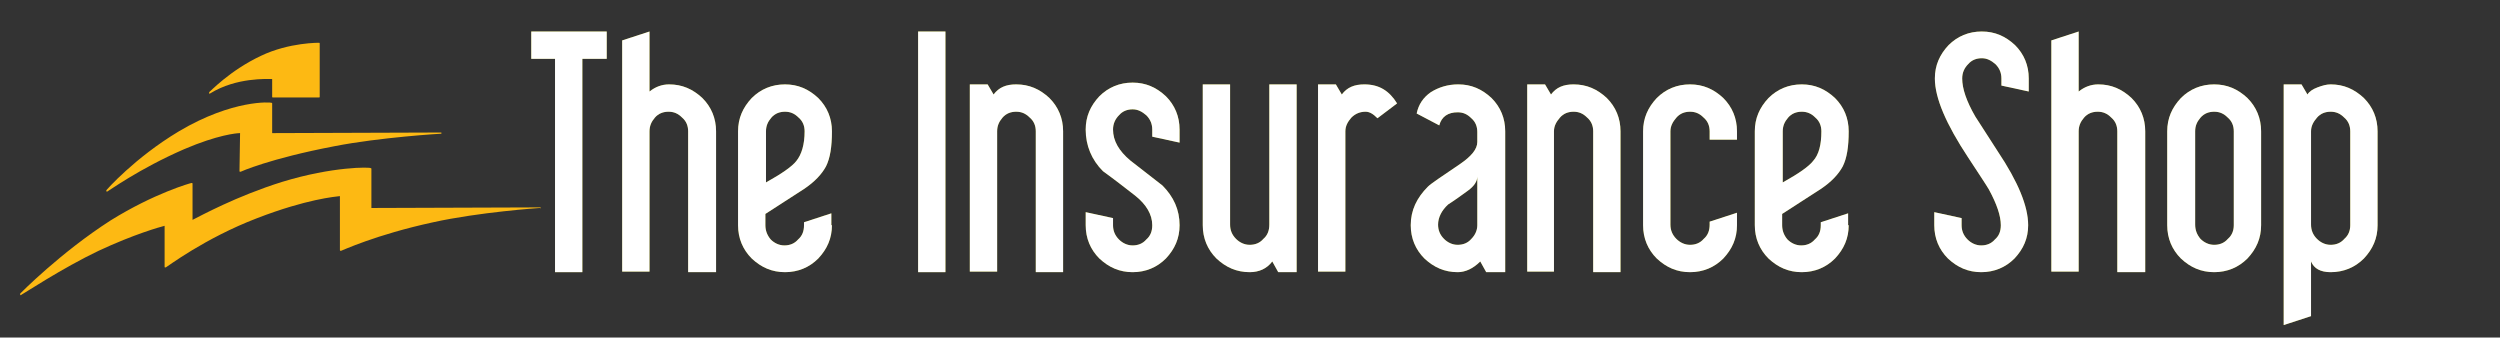
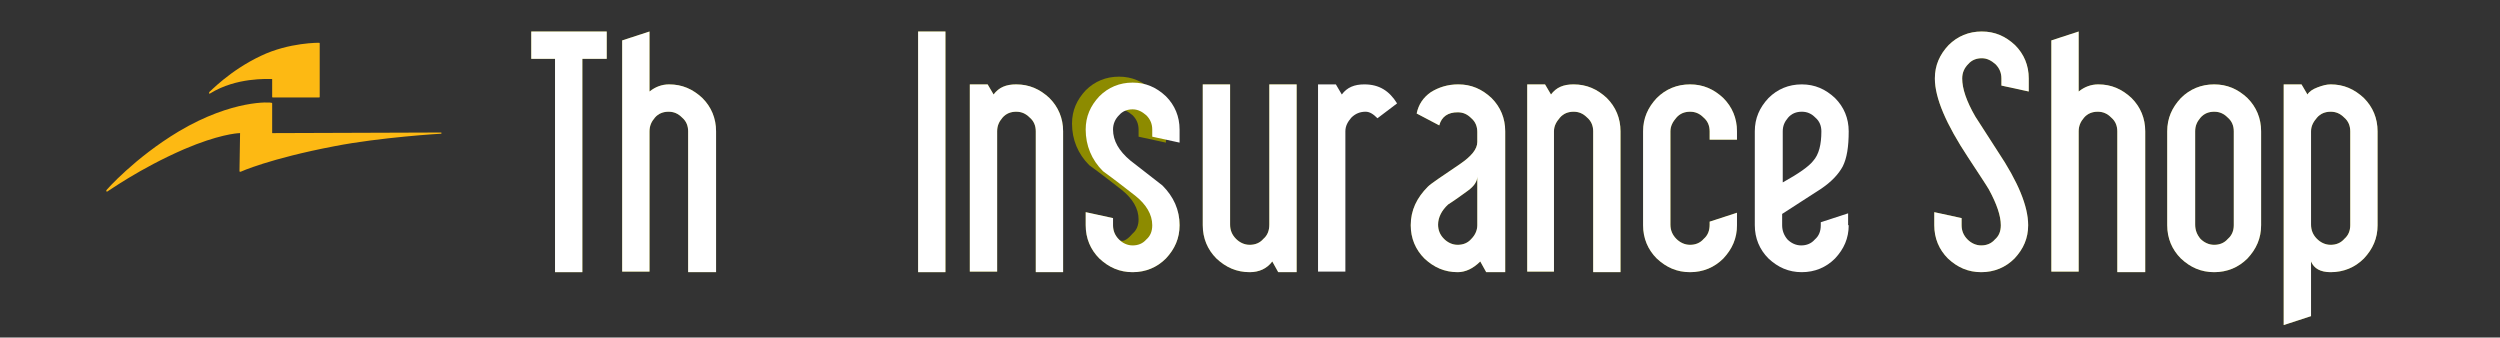
<svg xmlns="http://www.w3.org/2000/svg" version="1.1" id="Layer_1" x="0px" y="0px" width="420.7px" height="56.8px" viewBox="0 0 420.7 56.8" enable-background="new 0 0 420.7 56.8" xml:space="preserve">
  <rect x="0" y="0" width="420.7" height="56.8" fill="#333333" stroke="none" />
  <g id="normal_logo">
</g>
  <g id="no_tagline_logo">
    <g>
      <g>
        <path fill="#8D8B00" d="M102.1,9.9H98v35.9h-4.6V9.9h-4V5.3h12.7V9.9z" />
        <path fill="#8D8B00" d="M120.4,45.8h-4.6V22.1c0-0.9-0.3-1.7-1-2.3c-0.7-0.7-1.4-1-2.3-1s-1.7,0.3-2.3,1     c-0.6,0.7-0.9,1.4-0.9,2.3v23.601h-4.6V6.8l4.6-1.5v10.1c1-0.8,2.1-1.2,3.3-1.2c2.2,0,4,0.8,5.6,2.3c1.5,1.5,2.3,3.4,2.3,5.6     v23.7H120.4z" />
-         <path fill="#8D8B00" d="M140,37.9c0,2.2-0.8,4-2.3,5.6c-1.5,1.5-3.4,2.301-5.6,2.301c-2.2,0-4-0.801-5.6-2.301     c-1.5-1.5-2.3-3.399-2.3-5.6V22.1c0-2.2,0.8-4,2.3-5.6c1.5-1.5,3.4-2.3,5.6-2.3c2.2,0,4,0.8,5.6,2.3c1.5,1.5,2.3,3.4,2.3,5.6     c0,2.6-0.3,4.5-1,5.9c-0.7,1.3-1.9,2.6-3.7,3.8c-2.2,1.4-4.3,2.8-6.5,4.199v1.9c0,0.9,0.3,1.7,0.9,2.4c0.6,0.6,1.4,1,2.3,1     s1.7-0.301,2.3-1c0.7-0.6,1-1.4,1-2.4v-0.5l4.6-1.5v2H140z M135.4,22.1c0-0.9-0.3-1.7-1-2.3c-0.7-0.7-1.4-1-2.3-1s-1.7,0.3-2.3,1     c-0.6,0.7-0.9,1.4-0.9,2.3v8.601c2.7-1.5,4.4-2.701,5.1-3.601C134.9,26,135.4,24.3,135.4,22.1z" />
        <path fill="#8D8B00" d="M159.1,45.8h-4.6V5.3h4.6V45.8z" />
        <path fill="#8D8B00" d="M178.9,45.8h-4.6V22.1c0-0.9-0.3-1.7-1-2.3c-0.7-0.7-1.4-1-2.3-1s-1.7,0.3-2.3,1     c-0.6,0.7-0.9,1.4-0.9,2.3v23.601h-4.6V14.2h3l1,1.7c0.9-1.2,2.1-1.7,3.8-1.7c2.2,0,4,0.8,5.6,2.3c1.5,1.5,2.3,3.4,2.3,5.6V45.8z     " />
-         <path fill="#8D8B00" d="M198.5,37.9c0,2.2-0.8,4-2.3,5.6c-1.5,1.5-3.4,2.301-5.6,2.301c-2.2,0-4-0.801-5.6-2.301     c-1.5-1.5-2.3-3.399-2.3-5.6v-2.199l4.6,1V37.9c0,0.9,0.3,1.7,1,2.4c0.6,0.6,1.4,1,2.3,1s1.7-0.301,2.3-1c0.7-0.6,1-1.4,1-2.4     c0-1.8-1-3.5-2.9-5c-1.8-1.4-3.6-2.8-5.4-4.1c-1.9-1.9-2.9-4.3-2.9-7c0-2.2,0.8-4,2.3-5.6c1.5-1.5,3.4-2.3,5.6-2.3     c2.2,0,4,0.8,5.6,2.3c1.5,1.5,2.3,3.4,2.3,5.6V24l-4.6-1v-1.2c0-0.9-0.3-1.7-1-2.4c-0.7-0.6-1.4-1-2.3-1s-1.7,0.3-2.3,1     c-0.6,0.6-1,1.4-1,2.4c0,1.9,1,3.6,2.9,5.2c1.8,1.4,3.6,2.8,5.4,4.201C197.5,33.1,198.5,35.3,198.5,37.9z" />
+         <path fill="#8D8B00" d="M198.5,37.9c0,2.2-0.8,4-2.3,5.6c-1.5,1.5-3.4,2.301-5.6,2.301c-2.2,0-4-0.801-5.6-2.301     c-1.5-1.5-2.3-3.399-2.3-5.6v-2.199l4.6,1V37.9c0,0.9,0.3,1.7,1,2.4s1.7-0.301,2.3-1c0.7-0.6,1-1.4,1-2.4     c0-1.8-1-3.5-2.9-5c-1.8-1.4-3.6-2.8-5.4-4.1c-1.9-1.9-2.9-4.3-2.9-7c0-2.2,0.8-4,2.3-5.6c1.5-1.5,3.4-2.3,5.6-2.3     c2.2,0,4,0.8,5.6,2.3c1.5,1.5,2.3,3.4,2.3,5.6V24l-4.6-1v-1.2c0-0.9-0.3-1.7-1-2.4c-0.7-0.6-1.4-1-2.3-1s-1.7,0.3-2.3,1     c-0.6,0.6-1,1.4-1,2.4c0,1.9,1,3.6,2.9,5.2c1.8,1.4,3.6,2.8,5.4,4.201C197.5,33.1,198.5,35.3,198.5,37.9z" />
        <path fill="#8D8B00" d="M218.1,45.8h-3l-1-1.801c-0.9,1.201-2.2,1.801-3.8,1.801c-2.2,0-4-0.801-5.6-2.301     c-1.5-1.5-2.3-3.399-2.3-5.6V14.2h4.6v23.6c0,0.9,0.3,1.699,1,2.4c0.6,0.6,1.4,1,2.3,1s1.701-0.301,2.3-1     c0.699-0.601,1-1.4,1-2.4V14.2h4.6v31.6H218.1z" />
-         <path fill="#8D8B00" d="M235.1,17.4l-3.301,2.5c-0.699-0.7-1.299-1.1-2-1.1c-0.899,0-1.699,0.3-2.399,1c-0.601,0.7-1,1.4-1,2.3     v23.601h-4.601V14.2h3l1,1.7c0.9-1.2,2.101-1.7,3.801-1.7C232.1,14.2,233.799,15.3,235.1,17.4z" />
        <path fill="#8D8B00" d="M253.1,45.8h-3l-1-1.801c-1.2,1.201-2.5,1.801-3.801,1.801c-2.199,0-4-0.801-5.6-2.301     c-1.5-1.5-2.3-3.399-2.3-5.6c0-2.5,1-4.6,2.899-6.5c0.5-0.5,2.301-1.699,5.4-3.8c1.9-1.3,2.9-2.5,2.9-3.7v-1.7     c0-0.9-0.301-1.7-1-2.3c-0.7-0.7-1.4-1-2.301-1c-1.6,0-2.699,0.7-3.1,2.2l-3.8-2c0.3-1.5,1.101-2.7,2.399-3.6     c1.301-0.8,2.801-1.3,4.601-1.3c2.2,0,4,0.8,5.601,2.3c1.5,1.5,2.299,3.4,2.299,5.6v23.7H253.1z M248.6,37.9v-8.199     c0,0.799-0.5,1.6-1.6,2.399c-1.101,0.8-2.201,1.601-3.301,2.3c-1.1,1-1.699,2.2-1.699,3.4c0,0.9,0.299,1.699,1,2.4     c0.6,0.6,1.399,1,2.299,1c0.9,0,1.701-0.301,2.301-1C248.2,39.6,248.6,38.8,248.6,37.9z" />
        <path fill="#8D8B00" d="M272.7,45.8h-4.6V22.1c0-0.9-0.301-1.7-1-2.3c-0.7-0.7-1.4-1-2.301-1c-0.899,0-1.699,0.3-2.299,1     c-0.601,0.7-1,1.4-1,2.3v23.601H257V14.2h3l1,1.7c0.899-1.2,2.1-1.7,3.799-1.7c2.201,0,4,0.8,5.601,2.3c1.5,1.5,2.3,3.4,2.3,5.6     V45.8L272.7,45.8z" />
        <path fill="#8D8B00" d="M292.299,37.9c0,2.2-0.799,4-2.299,5.6c-1.5,1.5-3.4,2.301-5.601,2.301s-4-0.801-5.601-2.301     c-1.5-1.5-2.299-3.399-2.299-5.6V22.1c0-2.2,0.799-4,2.299-5.6c1.5-1.5,3.4-2.3,5.601-2.3s4,0.8,5.601,2.3     c1.5,1.5,2.299,3.4,2.299,5.6v1.4h-4.6v-1.4c0-0.9-0.3-1.7-1-2.3c-0.699-0.7-1.4-1-2.3-1s-1.7,0.3-2.3,1c-0.6,0.7-1,1.4-1,2.3     v15.7c0,0.9,0.3,1.699,1,2.4c0.6,0.6,1.4,1,2.3,1s1.7-0.301,2.3-1c0.7-0.601,1-1.4,1-2.4v-0.5l4.6-1.5V37.9z" />
-         <path fill="#8D8B00" d="M311.1,37.9c0,2.2-0.801,4-2.301,5.6c-1.5,1.5-3.399,2.301-5.6,2.301c-2.199,0-4-0.801-5.6-2.301     c-1.5-1.5-2.301-3.399-2.301-5.6V22.1c0-2.2,0.801-4,2.301-5.6c1.5-1.5,3.4-2.3,5.6-2.3c2.2,0,4,0.8,5.6,2.3     c1.5,1.5,2.301,3.4,2.301,5.6c0,2.6-0.301,4.5-1,5.9c-0.699,1.3-1.9,2.6-3.699,3.8c-2.201,1.4-4.301,2.8-6.501,4.199v1.9     c0,0.9,0.3,1.7,0.899,2.4c0.601,0.6,1.4,1,2.301,1s1.699-0.301,2.3-1c0.7-0.6,1.001-1.4,1.001-2.4v-0.5l4.6-1.5v2H311.1z      M306.5,22.1c0-0.9-0.301-1.7-1-2.3c-0.701-0.7-1.4-1-2.301-1s-1.699,0.3-2.3,1c-0.601,0.7-0.899,1.4-0.899,2.3v8.601     c2.699-1.5,4.399-2.701,5.1-3.601C306.1,26,306.5,24.3,306.5,22.1z" />
        <path fill="#8D8B00" d="M341.299,37.9c0,2.2-0.799,4-2.299,5.6c-1.5,1.5-3.4,2.301-5.6,2.301c-2.201,0-4-0.801-5.602-2.301     c-1.5-1.5-2.299-3.399-2.299-5.6v-2.199l4.6,1V37.9c0,0.9,0.301,1.7,1,2.4c0.6,0.6,1.4,1,2.301,1c0.898,0,1.699-0.301,2.299-1     c0.701-0.6,1-1.4,1-2.4c0-1.6-0.699-3.6-2-6c-0.4-0.699-1.6-2.5-3.5-5.4c-3.699-5.6-5.6-10-5.6-13.3c0-2.2,0.801-4,2.301-5.6     c1.5-1.5,3.398-2.3,5.6-2.3c2.199,0,4,0.8,5.6,2.3c1.5,1.5,2.301,3.4,2.301,5.6v2.2l-4.602-1v-1.2c0-0.9-0.299-1.7-1-2.4     c-0.699-0.6-1.398-1-2.299-1s-1.701,0.3-2.301,1c-0.6,0.6-1,1.4-1,2.4c0,1.7,0.701,3.8,2.201,6.4c0.199,0.3,1.5,2.3,3.799,5.9     C339.6,30.6,341.299,34.701,341.299,37.9z" />
        <path fill="#8D8B00" d="M360.901,45.8h-4.602V22.1c0-0.9-0.299-1.7-1-2.3c-0.699-0.7-1.398-1-2.299-1s-1.701,0.3-2.301,1     c-0.6,0.7-0.9,1.4-0.9,2.3v23.601h-4.6V6.8l4.6-1.5v10.1c1-0.8,2.102-1.2,3.301-1.2c2.199,0,4,0.8,5.6,2.3     C360.2,18,361,19.9,361,22.1v23.7H360.901z" />
        <path fill="#8D8B00" d="M380.5,37.9c0,2.2-0.801,4-2.301,5.6c-1.5,1.5-3.4,2.301-5.6,2.301S368.6,45,367,43.5     c-1.5-1.5-2.301-3.399-2.301-5.6V22.1c0-2.2,0.801-4,2.301-5.6c1.5-1.5,3.4-2.3,5.6-2.3s4,0.8,5.6,2.3     c1.5,1.5,2.301,3.4,2.301,5.6V37.9z M375.901,37.9V22.1c0-0.9-0.301-1.7-1-2.3c-0.701-0.7-1.4-1-2.301-1s-1.699,0.3-2.301,1     c-0.6,0.7-0.898,1.4-0.898,2.3v15.7c0,0.9,0.299,1.699,0.898,2.4c0.602,0.6,1.4,1,2.301,1s1.699-0.301,2.301-1     C375.6,39.6,375.901,38.8,375.901,37.9z" />
        <path fill="#8D8B00" d="M400.1,37.9c0,2.2-0.801,4-2.301,5.6c-1.5,1.5-3.398,2.301-5.6,2.301c-1.699,0-2.799-0.6-3.299-1.801     v9.201l-4.602,1.5V14.2h3l1,1.7c0.301-0.5,0.9-0.9,1.701-1.2c0.799-0.3,1.5-0.5,2.199-0.5c2.201,0,4,0.8,5.6,2.3     c1.5,1.5,2.301,3.4,2.301,5.6V37.9L400.1,37.9z M395.5,37.9V22.1c0-0.9-0.301-1.7-1-2.3c-0.701-0.7-1.4-1-2.301-1     s-1.699,0.3-2.299,1c-0.602,0.7-1,1.4-1,2.3v15.7c0,0.9,0.299,1.699,1,2.4c0.6,0.6,1.398,1,2.299,1s1.701-0.301,2.301-1     C395.2,39.6,395.5,38.8,395.5,37.9z" />
      </g>
      <g>
        <path fill="#FFFFFF" d="M102.1,9.9H98v35.9h-4.6V9.9h-4V5.3h12.7V9.9z" />
        <path fill="#FFFFFF" d="M120.4,45.8h-4.6V22.1c0-0.9-0.3-1.7-1-2.3c-0.7-0.7-1.4-1-2.3-1s-1.7,0.3-2.3,1     c-0.6,0.7-0.9,1.4-0.9,2.3v23.601h-4.6V6.8l4.6-1.5v10.1c1-0.8,2.1-1.2,3.3-1.2c2.2,0,4,0.8,5.6,2.3c1.5,1.5,2.3,3.4,2.3,5.6     v23.7H120.4z" />
-         <path fill="#FFFFFF" d="M140,37.9c0,2.2-0.8,4-2.3,5.6c-1.5,1.5-3.4,2.301-5.6,2.301c-2.2,0-4-0.801-5.6-2.301     c-1.5-1.5-2.3-3.399-2.3-5.6V22.1c0-2.2,0.8-4,2.3-5.6c1.5-1.5,3.4-2.3,5.6-2.3c2.2,0,4,0.8,5.6,2.3c1.5,1.5,2.3,3.4,2.3,5.6     c0,2.6-0.3,4.5-1,5.9c-0.7,1.3-1.9,2.6-3.7,3.8c-2.2,1.4-4.3,2.8-6.5,4.199v1.9c0,0.9,0.3,1.7,0.9,2.4c0.6,0.6,1.4,1,2.3,1     s1.7-0.301,2.3-1c0.7-0.6,1-1.4,1-2.4v-0.5l4.6-1.5v2H140z M135.4,22.1c0-0.9-0.3-1.7-1-2.3c-0.7-0.7-1.4-1-2.3-1s-1.7,0.3-2.3,1     c-0.6,0.7-0.9,1.4-0.9,2.3v8.601c2.7-1.5,4.4-2.701,5.1-3.601C134.9,26,135.4,24.3,135.4,22.1z" />
        <path fill="#FFFFFF" d="M159.1,45.8h-4.6V5.3h4.6V45.8z" />
        <path fill="#FFFFFF" d="M178.9,45.8h-4.6V22.1c0-0.9-0.3-1.7-1-2.3c-0.7-0.7-1.4-1-2.3-1s-1.7,0.3-2.3,1     c-0.6,0.7-0.9,1.4-0.9,2.3v23.601h-4.6V14.2h3l1,1.7c0.9-1.2,2.1-1.7,3.8-1.7c2.2,0,4,0.8,5.6,2.3c1.5,1.5,2.3,3.4,2.3,5.6V45.8z     " />
        <path fill="#FFFFFF" d="M198.5,37.9c0,2.2-0.8,4-2.3,5.6c-1.5,1.5-3.4,2.301-5.6,2.301c-2.2,0-4-0.801-5.6-2.301     c-1.5-1.5-2.3-3.399-2.3-5.6v-2.199l4.6,1V37.9c0,0.9,0.3,1.7,1,2.4c0.6,0.6,1.4,1,2.3,1s1.7-0.301,2.3-1c0.7-0.6,1-1.4,1-2.4     c0-1.8-1-3.5-2.9-5c-1.8-1.4-3.6-2.8-5.4-4.1c-1.9-1.9-2.9-4.3-2.9-7c0-2.2,0.8-4,2.3-5.6c1.5-1.5,3.4-2.3,5.6-2.3     c2.2,0,4,0.8,5.6,2.3c1.5,1.5,2.3,3.4,2.3,5.6V24l-4.6-1v-1.2c0-0.9-0.3-1.7-1-2.4c-0.7-0.6-1.4-1-2.3-1s-1.7,0.3-2.3,1     c-0.6,0.6-1,1.4-1,2.4c0,1.9,1,3.6,2.9,5.2c1.8,1.4,3.6,2.8,5.4,4.201C197.5,33.1,198.5,35.3,198.5,37.9z" />
        <path fill="#FFFFFF" d="M218.1,45.8h-3l-1-1.801c-0.9,1.201-2.2,1.801-3.8,1.801c-2.2,0-4-0.801-5.6-2.301     c-1.5-1.5-2.3-3.399-2.3-5.6V14.2h4.6v23.6c0,0.9,0.3,1.699,1,2.4c0.6,0.6,1.4,1,2.3,1s1.701-0.301,2.3-1     c0.699-0.601,1-1.4,1-2.4V14.2h4.6v31.6H218.1z" />
        <path fill="#FFFFFF" d="M235.1,17.4l-3.301,2.5c-0.699-0.7-1.299-1.1-2-1.1c-0.899,0-1.699,0.3-2.399,1c-0.601,0.7-1,1.4-1,2.3     v23.601h-4.601V14.2h3l1,1.7c0.9-1.2,2.101-1.7,3.801-1.7C232.1,14.2,233.799,15.3,235.1,17.4z" />
        <path fill="#FFFFFF" d="M253.1,45.8h-3l-1-1.801c-1.2,1.201-2.5,1.801-3.801,1.801c-2.199,0-4-0.801-5.6-2.301     c-1.5-1.5-2.3-3.399-2.3-5.6c0-2.5,1-4.6,2.899-6.5c0.5-0.5,2.301-1.699,5.4-3.8c1.9-1.3,2.9-2.5,2.9-3.7v-1.7     c0-0.9-0.301-1.7-1-2.3c-0.7-0.7-1.4-1-2.301-1c-1.6,0-2.699,0.7-3.1,2.2l-3.8-2c0.3-1.5,1.101-2.7,2.399-3.6     c1.301-0.8,2.801-1.3,4.601-1.3c2.2,0,4,0.8,5.601,2.3c1.5,1.5,2.299,3.4,2.299,5.6v23.7H253.1z M248.6,37.9v-8.199     c0,0.799-0.5,1.6-1.6,2.399c-1.101,0.8-2.201,1.601-3.301,2.3c-1.1,1-1.699,2.2-1.699,3.4c0,0.9,0.299,1.699,1,2.4     c0.6,0.6,1.399,1,2.299,1c0.9,0,1.701-0.301,2.301-1C248.2,39.6,248.6,38.8,248.6,37.9z" />
        <path fill="#FFFFFF" d="M272.7,45.8h-4.6V22.1c0-0.9-0.301-1.7-1-2.3c-0.7-0.7-1.4-1-2.301-1c-0.899,0-1.699,0.3-2.299,1     c-0.601,0.7-1,1.4-1,2.3v23.601H257V14.2h3l1,1.7c0.899-1.2,2.1-1.7,3.799-1.7c2.201,0,4,0.8,5.601,2.3c1.5,1.5,2.3,3.4,2.3,5.6     V45.8L272.7,45.8z" />
        <path fill="#FFFFFF" d="M292.299,37.9c0,2.2-0.799,4-2.299,5.6c-1.5,1.5-3.4,2.301-5.601,2.301s-4-0.801-5.601-2.301     c-1.5-1.5-2.299-3.399-2.299-5.6V22.1c0-2.2,0.799-4,2.299-5.6c1.5-1.5,3.4-2.3,5.601-2.3s4,0.8,5.601,2.3     c1.5,1.5,2.299,3.4,2.299,5.6v1.4h-4.6v-1.4c0-0.9-0.3-1.7-1-2.3c-0.699-0.7-1.4-1-2.3-1s-1.7,0.3-2.3,1c-0.6,0.7-1,1.4-1,2.3     v15.7c0,0.9,0.3,1.699,1,2.4c0.6,0.6,1.4,1,2.3,1s1.7-0.301,2.3-1c0.7-0.601,1-1.4,1-2.4v-0.5l4.6-1.5V37.9z" />
        <path fill="#FFFFFF" d="M311.1,37.9c0,2.2-0.801,4-2.301,5.6c-1.5,1.5-3.399,2.301-5.6,2.301c-2.199,0-4-0.801-5.6-2.301     c-1.5-1.5-2.301-3.399-2.301-5.6V22.1c0-2.2,0.801-4,2.301-5.6c1.5-1.5,3.4-2.3,5.6-2.3c2.2,0,4,0.8,5.6,2.3     c1.5,1.5,2.301,3.4,2.301,5.6c0,2.6-0.301,4.5-1,5.9c-0.699,1.3-1.9,2.6-3.699,3.8c-2.201,1.4-4.301,2.8-6.501,4.199v1.9     c0,0.9,0.3,1.7,0.899,2.4c0.601,0.6,1.4,1,2.301,1s1.699-0.301,2.3-1c0.7-0.6,1.001-1.4,1.001-2.4v-0.5l4.6-1.5v2H311.1z      M306.5,22.1c0-0.9-0.301-1.7-1-2.3c-0.701-0.7-1.4-1-2.301-1s-1.699,0.3-2.3,1c-0.601,0.7-0.899,1.4-0.899,2.3v8.601     c2.699-1.5,4.399-2.701,5.1-3.601C306.1,26,306.5,24.3,306.5,22.1z" />
        <path fill="#FFFFFF" d="M341.299,37.9c0,2.2-0.799,4-2.299,5.6c-1.5,1.5-3.4,2.301-5.6,2.301c-2.201,0-4-0.801-5.602-2.301     c-1.5-1.5-2.299-3.399-2.299-5.6v-2.199l4.6,1V37.9c0,0.9,0.301,1.7,1,2.4c0.6,0.6,1.4,1,2.301,1c0.898,0,1.699-0.301,2.299-1     c0.701-0.6,1-1.4,1-2.4c0-1.6-0.699-3.6-2-6c-0.4-0.699-1.6-2.5-3.5-5.4c-3.699-5.6-5.6-10-5.6-13.3c0-2.2,0.801-4,2.301-5.6     c1.5-1.5,3.398-2.3,5.6-2.3c2.199,0,4,0.8,5.6,2.3c1.5,1.5,2.301,3.4,2.301,5.6v2.2l-4.602-1v-1.2c0-0.9-0.299-1.7-1-2.4     c-0.699-0.6-1.398-1-2.299-1s-1.701,0.3-2.301,1c-0.6,0.6-1,1.4-1,2.4c0,1.7,0.701,3.8,2.201,6.4c0.199,0.3,1.5,2.3,3.799,5.9     C339.6,30.6,341.299,34.701,341.299,37.9z" />
        <path fill="#FFFFFF" d="M360.901,45.8h-4.602V22.1c0-0.9-0.299-1.7-1-2.3c-0.699-0.7-1.398-1-2.299-1s-1.701,0.3-2.301,1     c-0.6,0.7-0.9,1.4-0.9,2.3v23.601h-4.6V6.8l4.6-1.5v10.1c1-0.8,2.102-1.2,3.301-1.2c2.199,0,4,0.8,5.6,2.3     C360.2,18,361,19.9,361,22.1v23.7H360.901z" />
        <path fill="#FFFFFF" d="M380.5,37.9c0,2.2-0.801,4-2.301,5.6c-1.5,1.5-3.4,2.301-5.6,2.301S368.6,45,367,43.5     c-1.5-1.5-2.301-3.399-2.301-5.6V22.1c0-2.2,0.801-4,2.301-5.6c1.5-1.5,3.4-2.3,5.6-2.3s4,0.8,5.6,2.3     c1.5,1.5,2.301,3.4,2.301,5.6V37.9z M375.901,37.9V22.1c0-0.9-0.301-1.7-1-2.3c-0.701-0.7-1.4-1-2.301-1s-1.699,0.3-2.301,1     c-0.6,0.7-0.898,1.4-0.898,2.3v15.7c0,0.9,0.299,1.699,0.898,2.4c0.602,0.6,1.4,1,2.301,1s1.699-0.301,2.301-1     C375.6,39.6,375.901,38.8,375.901,37.9z" />
        <path fill="#FFFFFF" d="M400.1,37.9c0,2.2-0.801,4-2.301,5.6c-1.5,1.5-3.398,2.301-5.6,2.301c-1.699,0-2.799-0.6-3.299-1.801     v9.201l-4.602,1.5V14.2h3l1,1.7c0.301-0.5,0.9-0.9,1.701-1.2c0.799-0.3,1.5-0.5,2.199-0.5c2.201,0,4,0.8,5.6,2.3     c1.5,1.5,2.301,3.4,2.301,5.6V37.9L400.1,37.9z M395.5,37.9V22.1c0-0.9-0.301-1.7-1-2.3c-0.701-0.7-1.4-1-2.301-1     s-1.699,0.3-2.299,1c-0.602,0.7-1,1.4-1,2.3v15.7c0,0.9,0.299,1.699,1,2.4c0.6,0.6,1.398,1,2.299,1s1.701-0.301,2.301-1     C395.2,39.6,395.5,38.8,395.5,37.9z" />
      </g>
    </g>
    <g>
      <g>
        <path fill="#FDB913" d="M43.9,9.4c-5.3,2.5-8.6,6.1-8.7,6.1c0,0,0,0.1,0,0.2c0,0.1,0.1,0.1,0.2,0c4.4-2.7,9.6-2.4,10.4-2.4     c0,0.2,0,3,0,3c0,0.1,0.1,0.1,0.1,0.1h7.8c0.1,0,0.1-0.1,0.1-0.1v-9c0-0.1-0.1-0.1-0.1-0.1C53.8,7.2,48.7,7.1,43.9,9.4z" />
      </g>
      <g>
        <path fill="#FDB913" d="M30.1,22.1C22.6,26.6,17.9,32,17.9,32c0,0.101,0,0.101,0,0.201c0,0,0.1,0.1,0.2,0     c0.1,0,5.3-3.801,12.9-7.101c5.6-2.4,8.8-2.7,9.4-2.7c0,0.3-0.1,6.4-0.1,6.4s0,0.1,0.1,0.1h0.1c0,0,4.8-2.2,15.8-4.3     c7.7-1.5,17.8-2.1,17.9-2.1c0.1,0,0.1-0.1,0.1-0.1c0-0.1-0.1-0.1-0.1-0.1S46,22.4,45.8,22.4c0-0.3,0-5,0-5c0-0.1-0.1-0.1-0.1-0.1     C45.6,17.2,39.2,16.7,30.1,22.1z" />
      </g>
      <g>
-         <path fill="#FDB913" d="M47.5,30.6C39.8,33,33.6,36.4,32.4,37c0-0.399,0-6.1,0-6.1s0-0.1-0.1-0.1h-0.1c-0.1,0-6.2,1.699-13.6,6.3     C10.2,42.5,3.5,49.3,3.4,49.4c0,0,0,0.1,0,0.2s0.1,0.101,0.2,0c0.1,0,6.9-4.5,13-7.399c6-2.801,10.3-4,11.1-4.201     c0,0.301,0,6.9,0,6.9c0,0.1,0,0.1,0.1,0.1h0.1c0.1,0,6.5-4.899,15.4-8.299C51.6,33.5,56.4,33.1,57.2,33c0,0.301,0,9.101,0,9.101     s0,0.101,0.1,0.101h0.1c0.1,0,5.8-2.701,15.5-4.801c7.7-1.699,17.8-2.4,17.9-2.4C91,35.1,91,35,91,35c0-0.1-0.1-0.1-0.1-0.1     S62.7,35,62.5,35c0-0.299,0-6.6,0-6.6c0-0.1-0.1-0.1-0.1-0.1C62.3,28.1,56,28,47.5,30.6z" />
-       </g>
+         </g>
    </g>
  </g>
</svg>